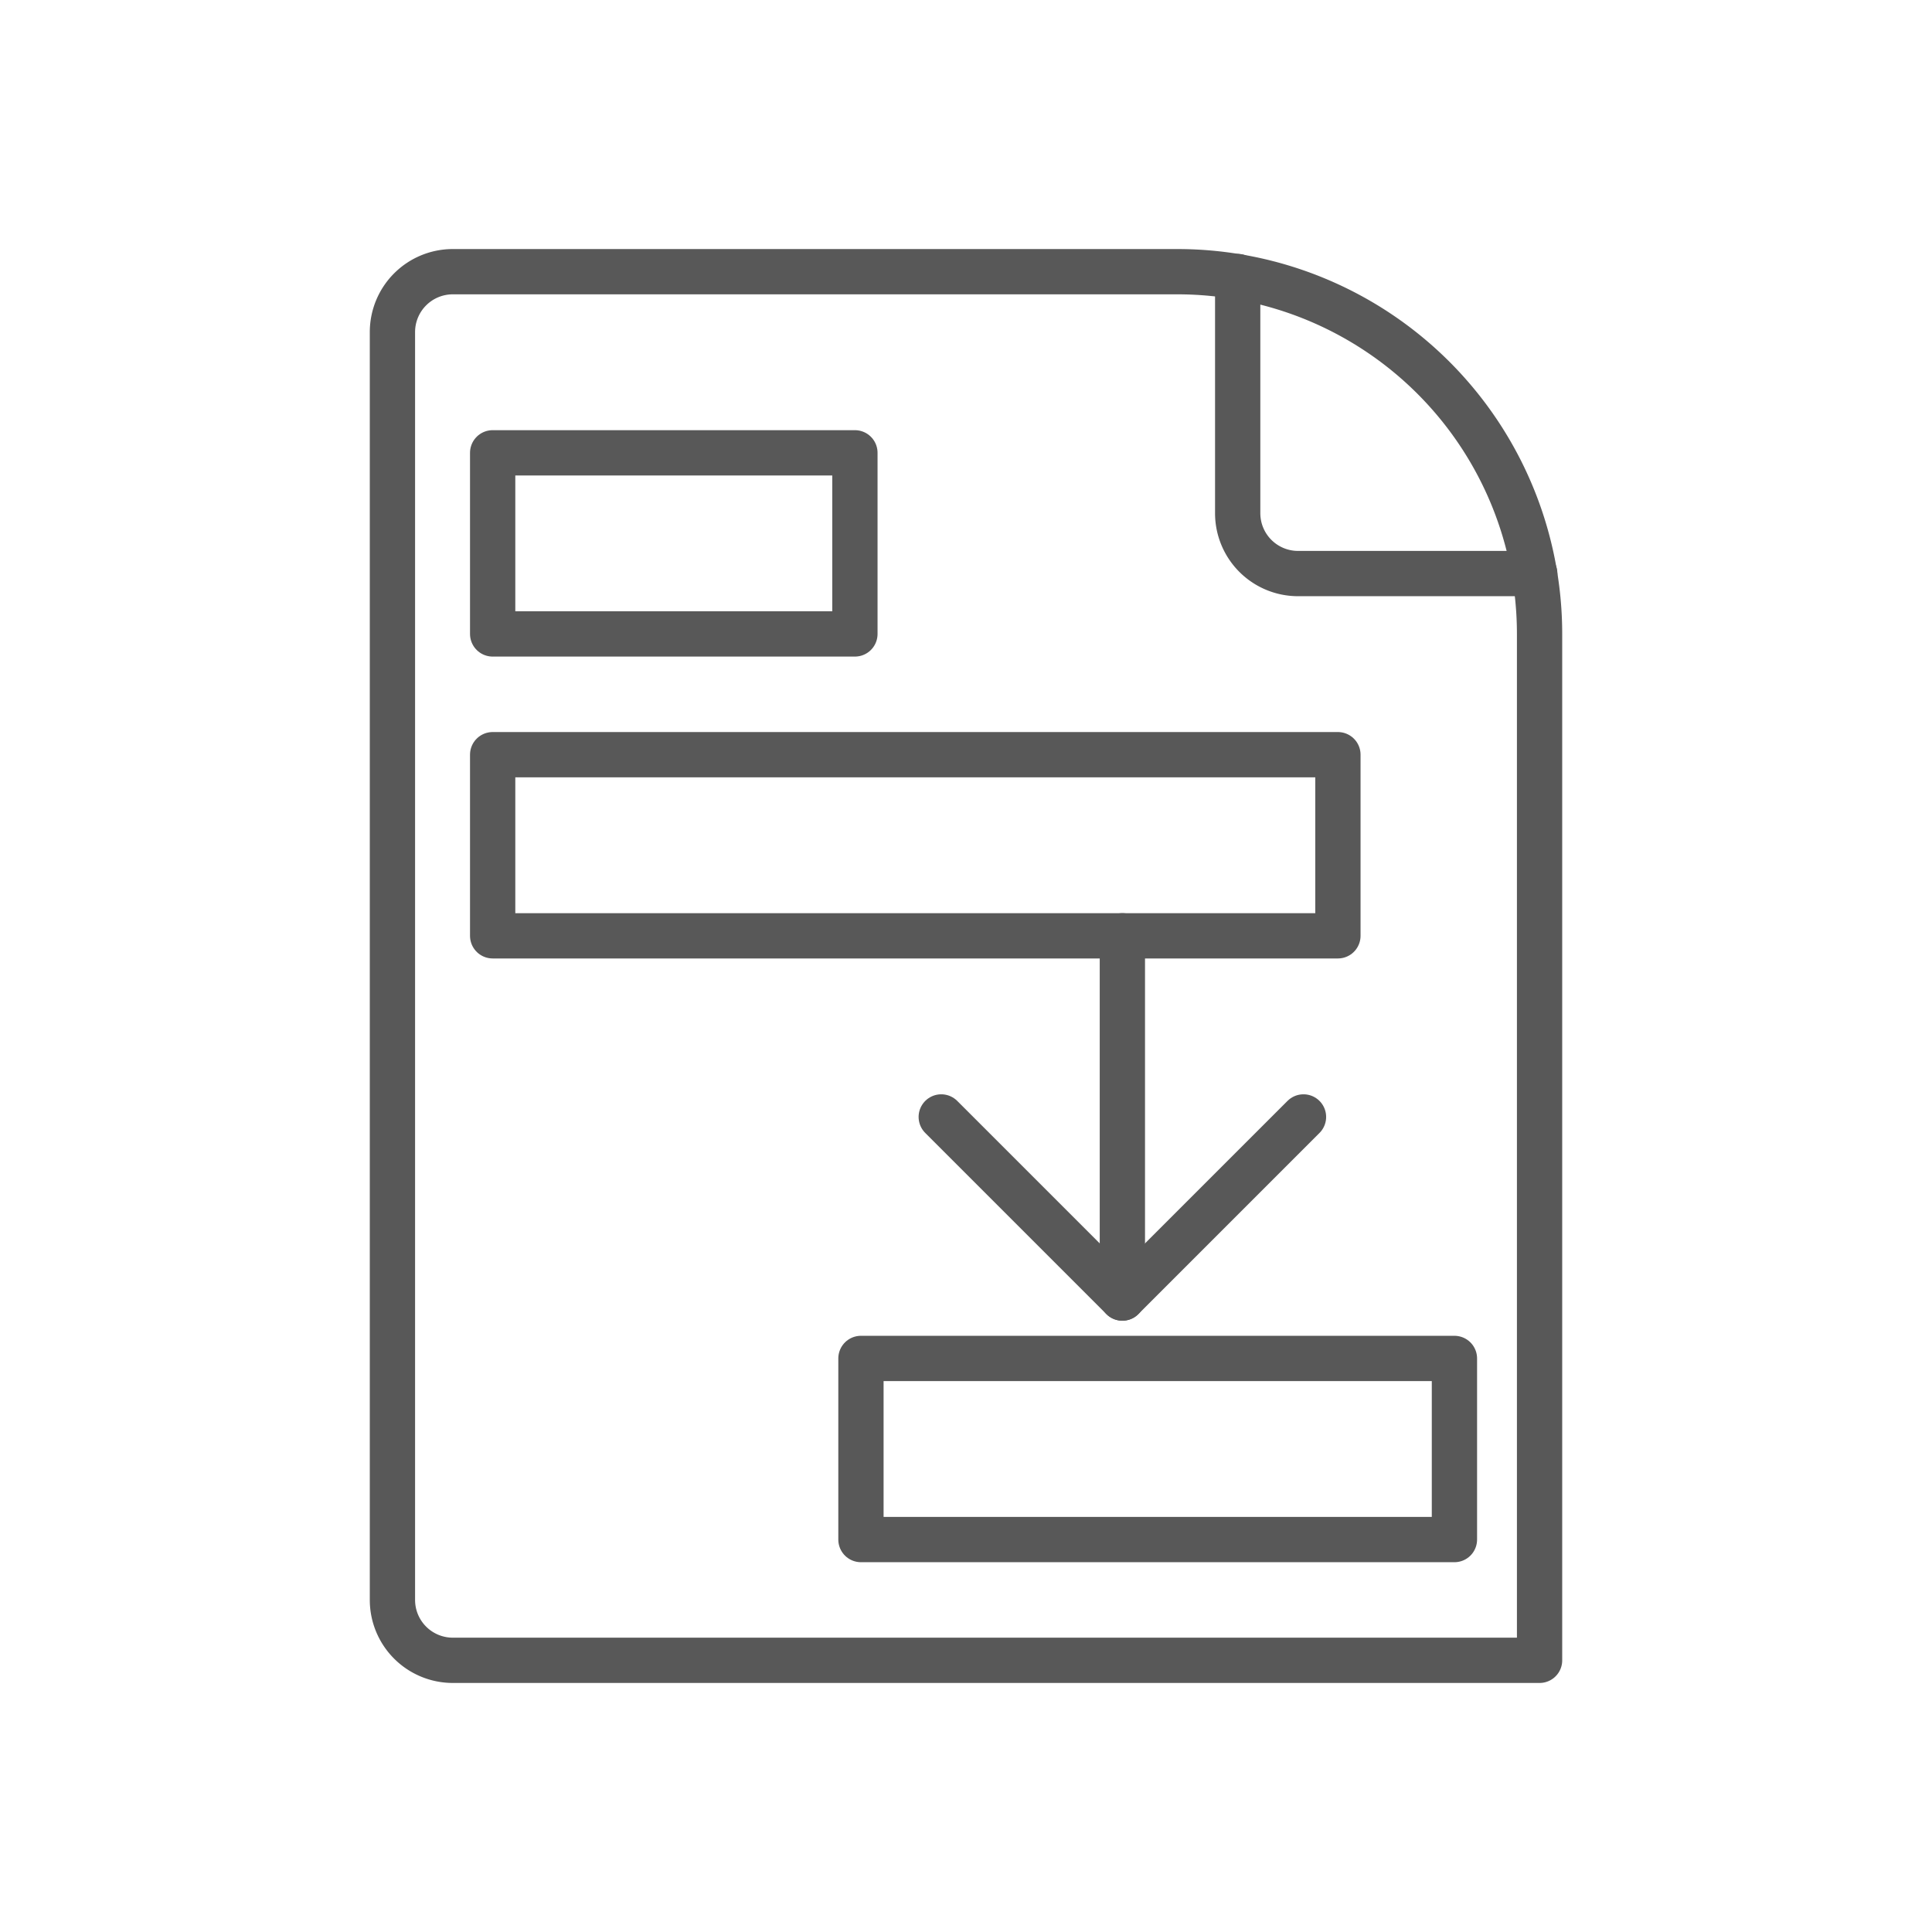
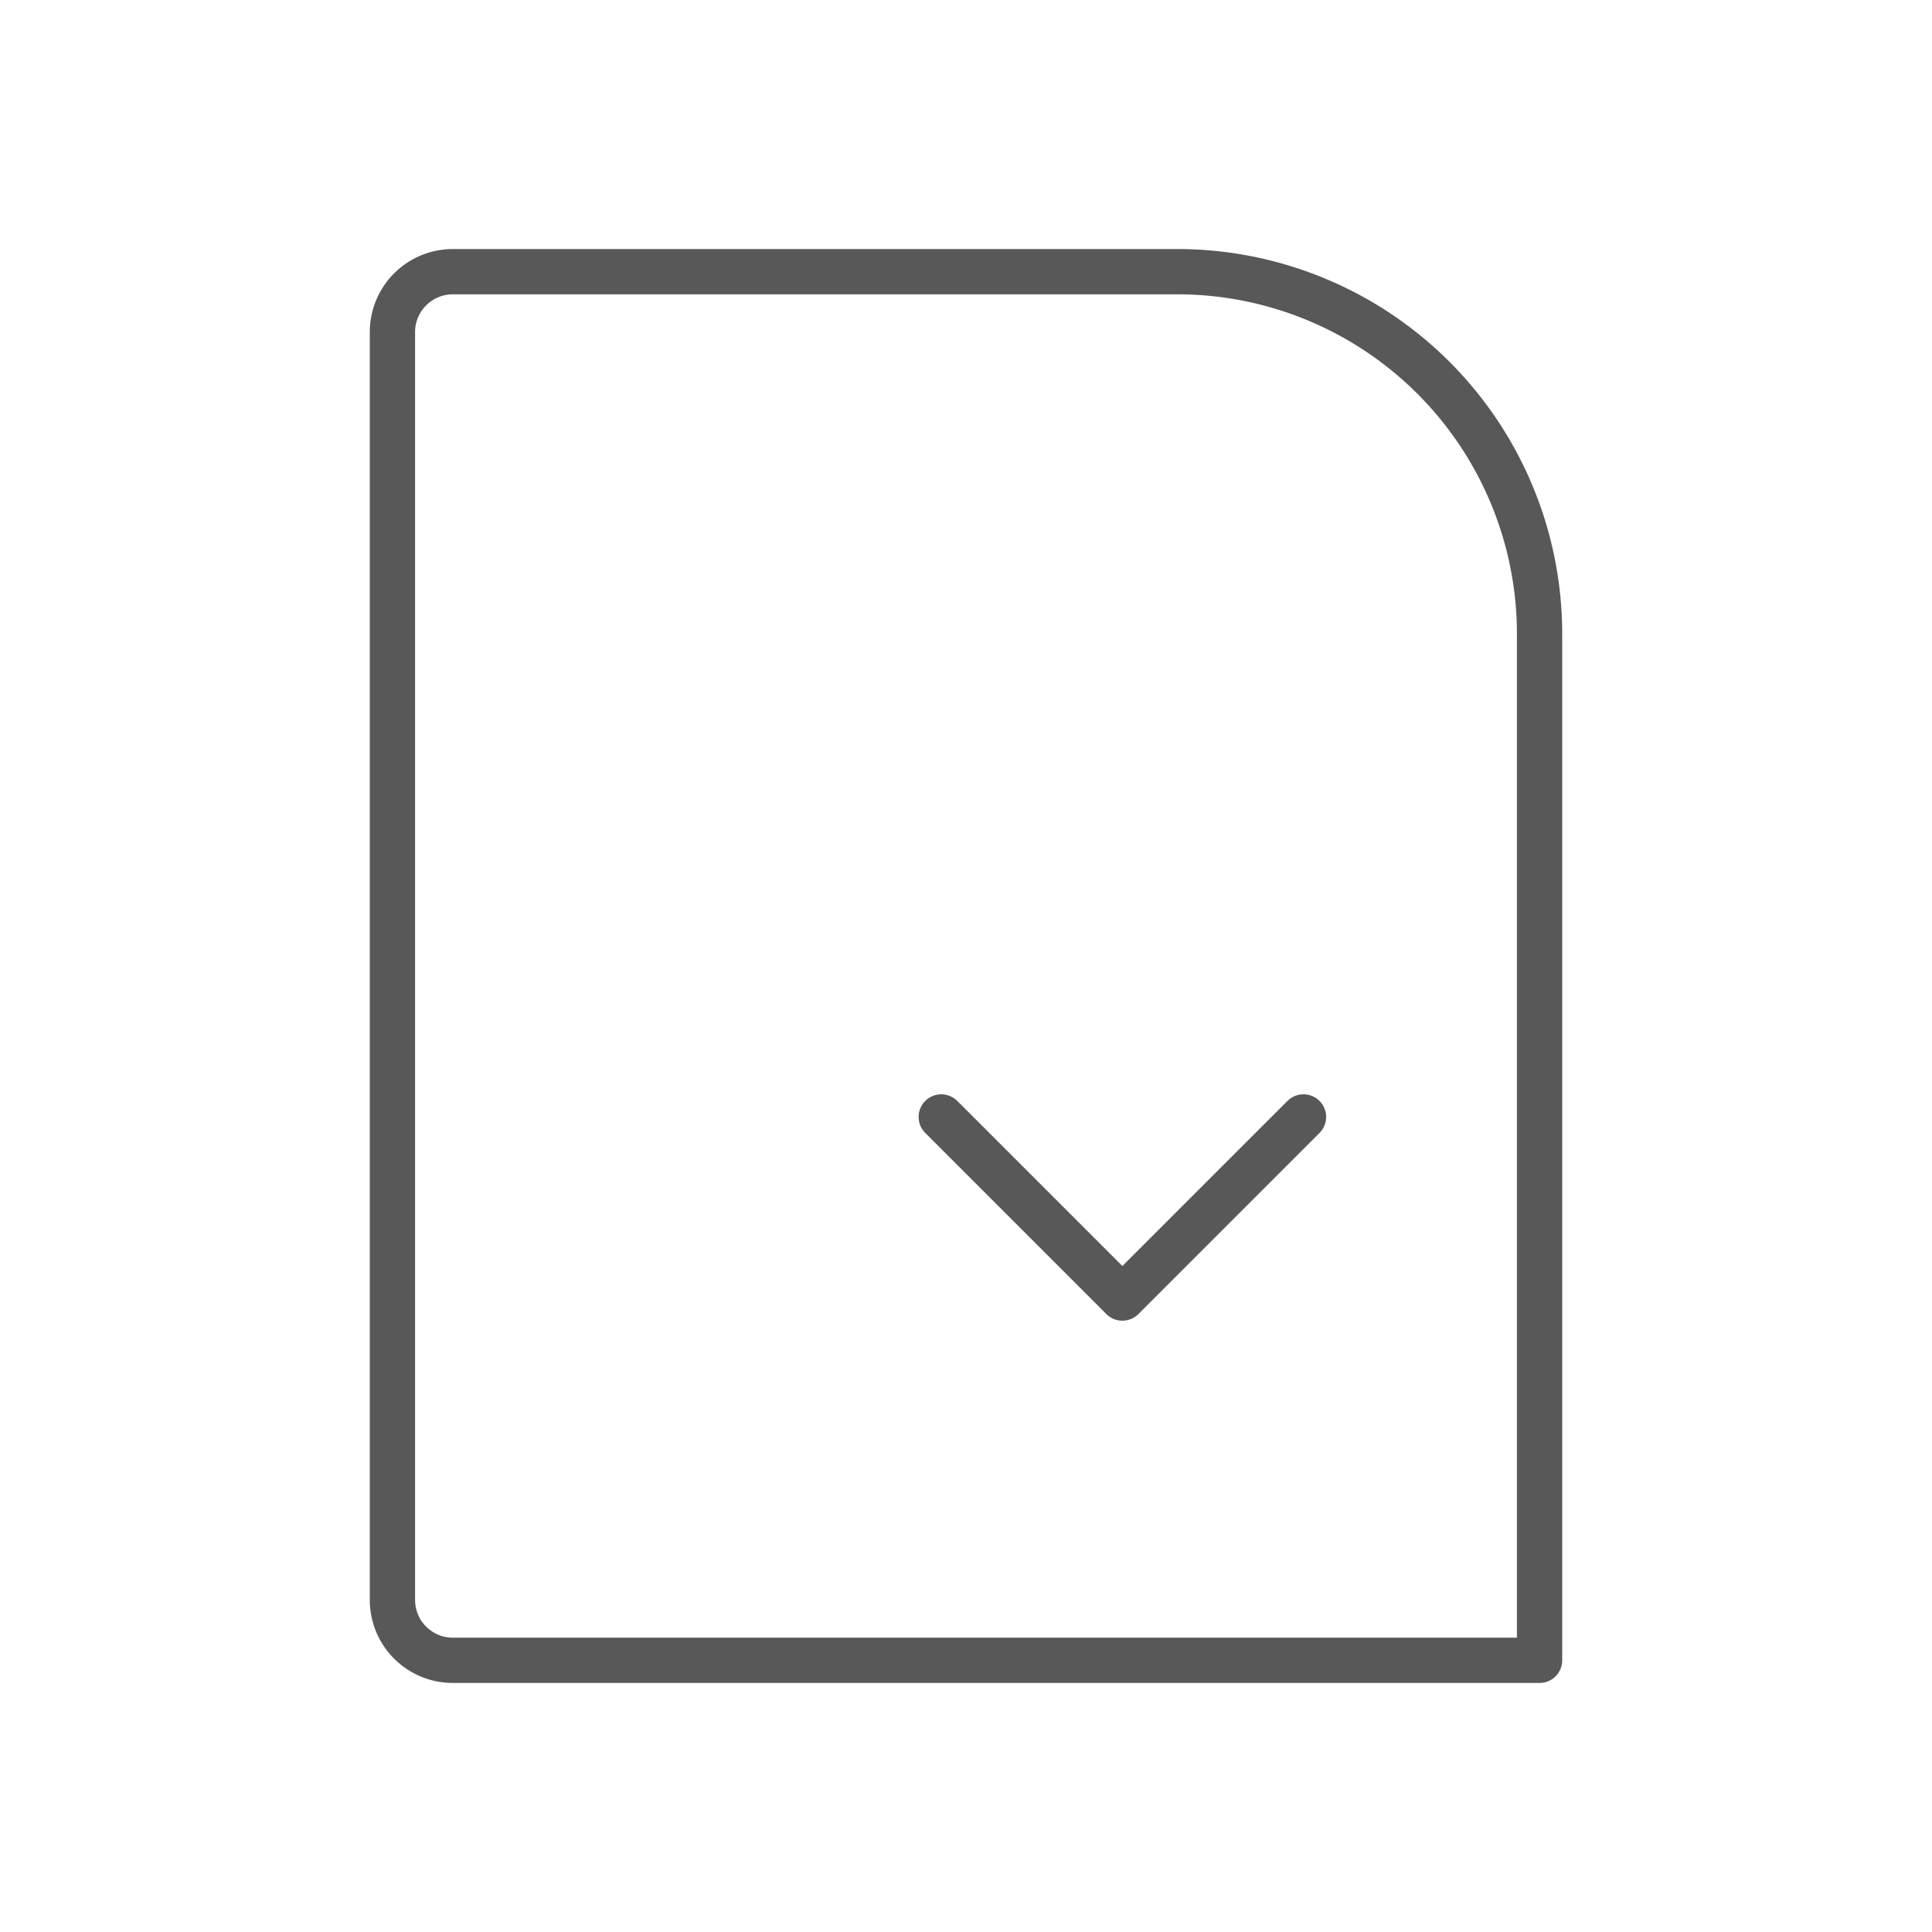
<svg xmlns="http://www.w3.org/2000/svg" id="TOI" viewBox="0 0 32 32">
  <defs>
    <style>.greystroke{fill:none;stroke:#585858;stroke-linecap:round;stroke-linejoin:round;stroke-width:0.75px;}</style>
  </defs>
  <title>prj</title>
  <g id="prj">
    <g id="doc">
      <path class="greystroke" d="M25.5,27.5v-17a6,6,0,0,0-6-6H7.5a1,1,0,0,0-1,1v21a1,1,0,0,0,1,1h18Z" />
-       <path class="greystroke" d="M20.5,4.58V8.5a1,1,0,0,0,1,1h3.92" />
    </g>
    <path class="greystroke" d="M15.59,18.5l3,3,3-3" />
-     <line class="greystroke" x1="18.59" y1="21.5" x2="18.59" y2="15.5" />
-     <rect class="greystroke" x="8.16" y="7.5" width="6" height="3" />
-     <rect class="greystroke" x="8.16" y="12.5" width="14" height="3" />
-     <rect class="greystroke" x="14.26" y="22.5" width="9.83" height="3" />
  </g>
</svg>